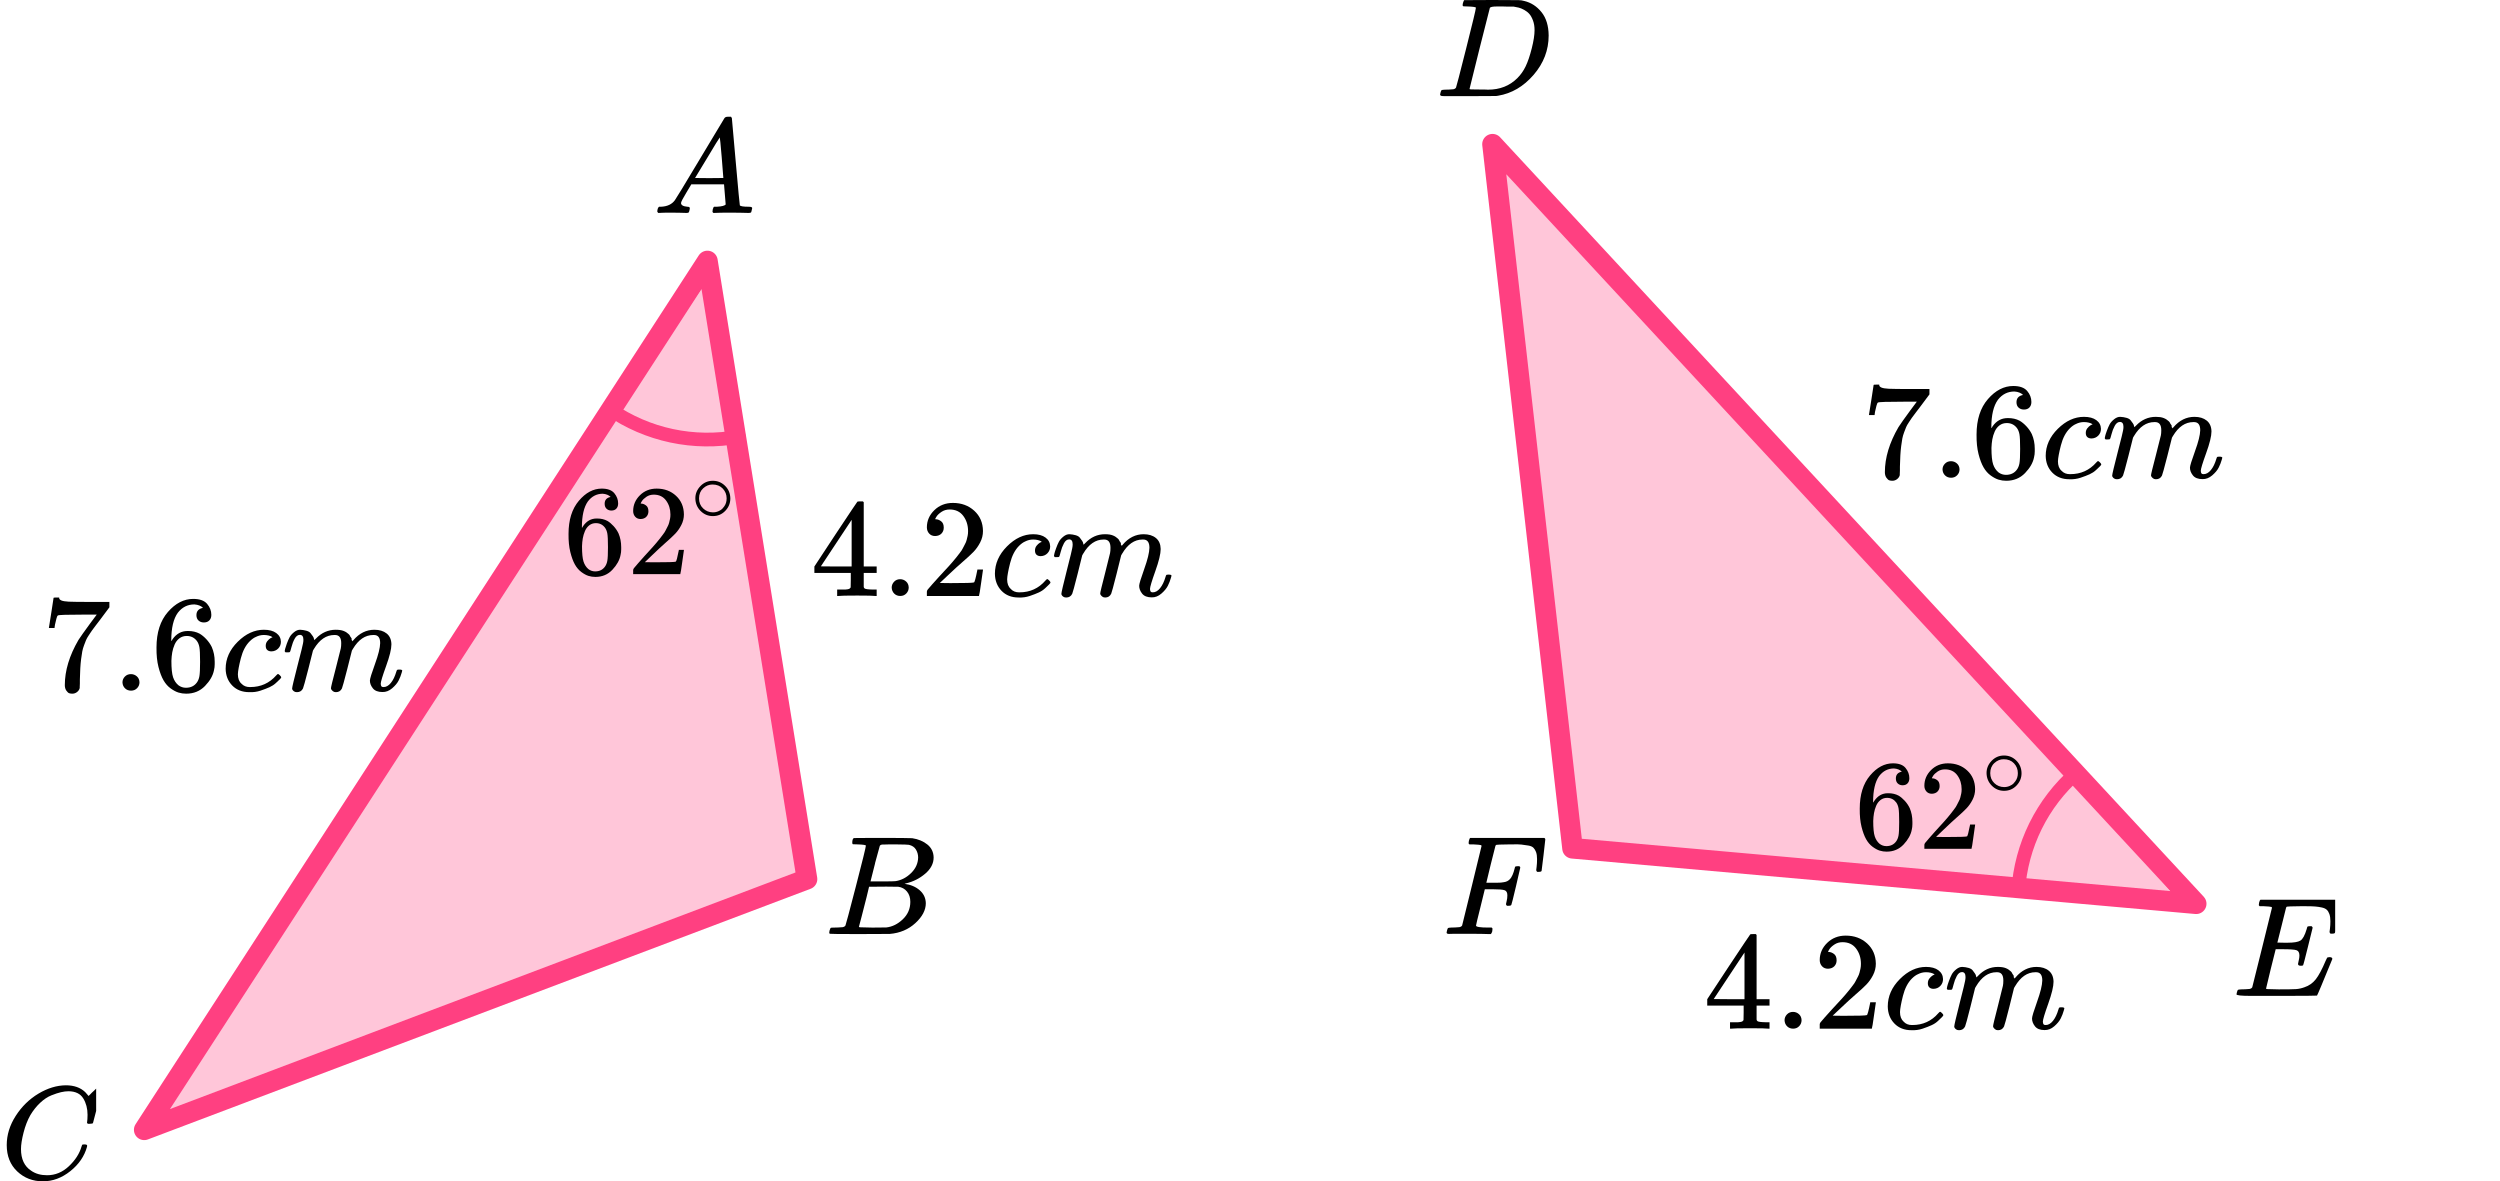
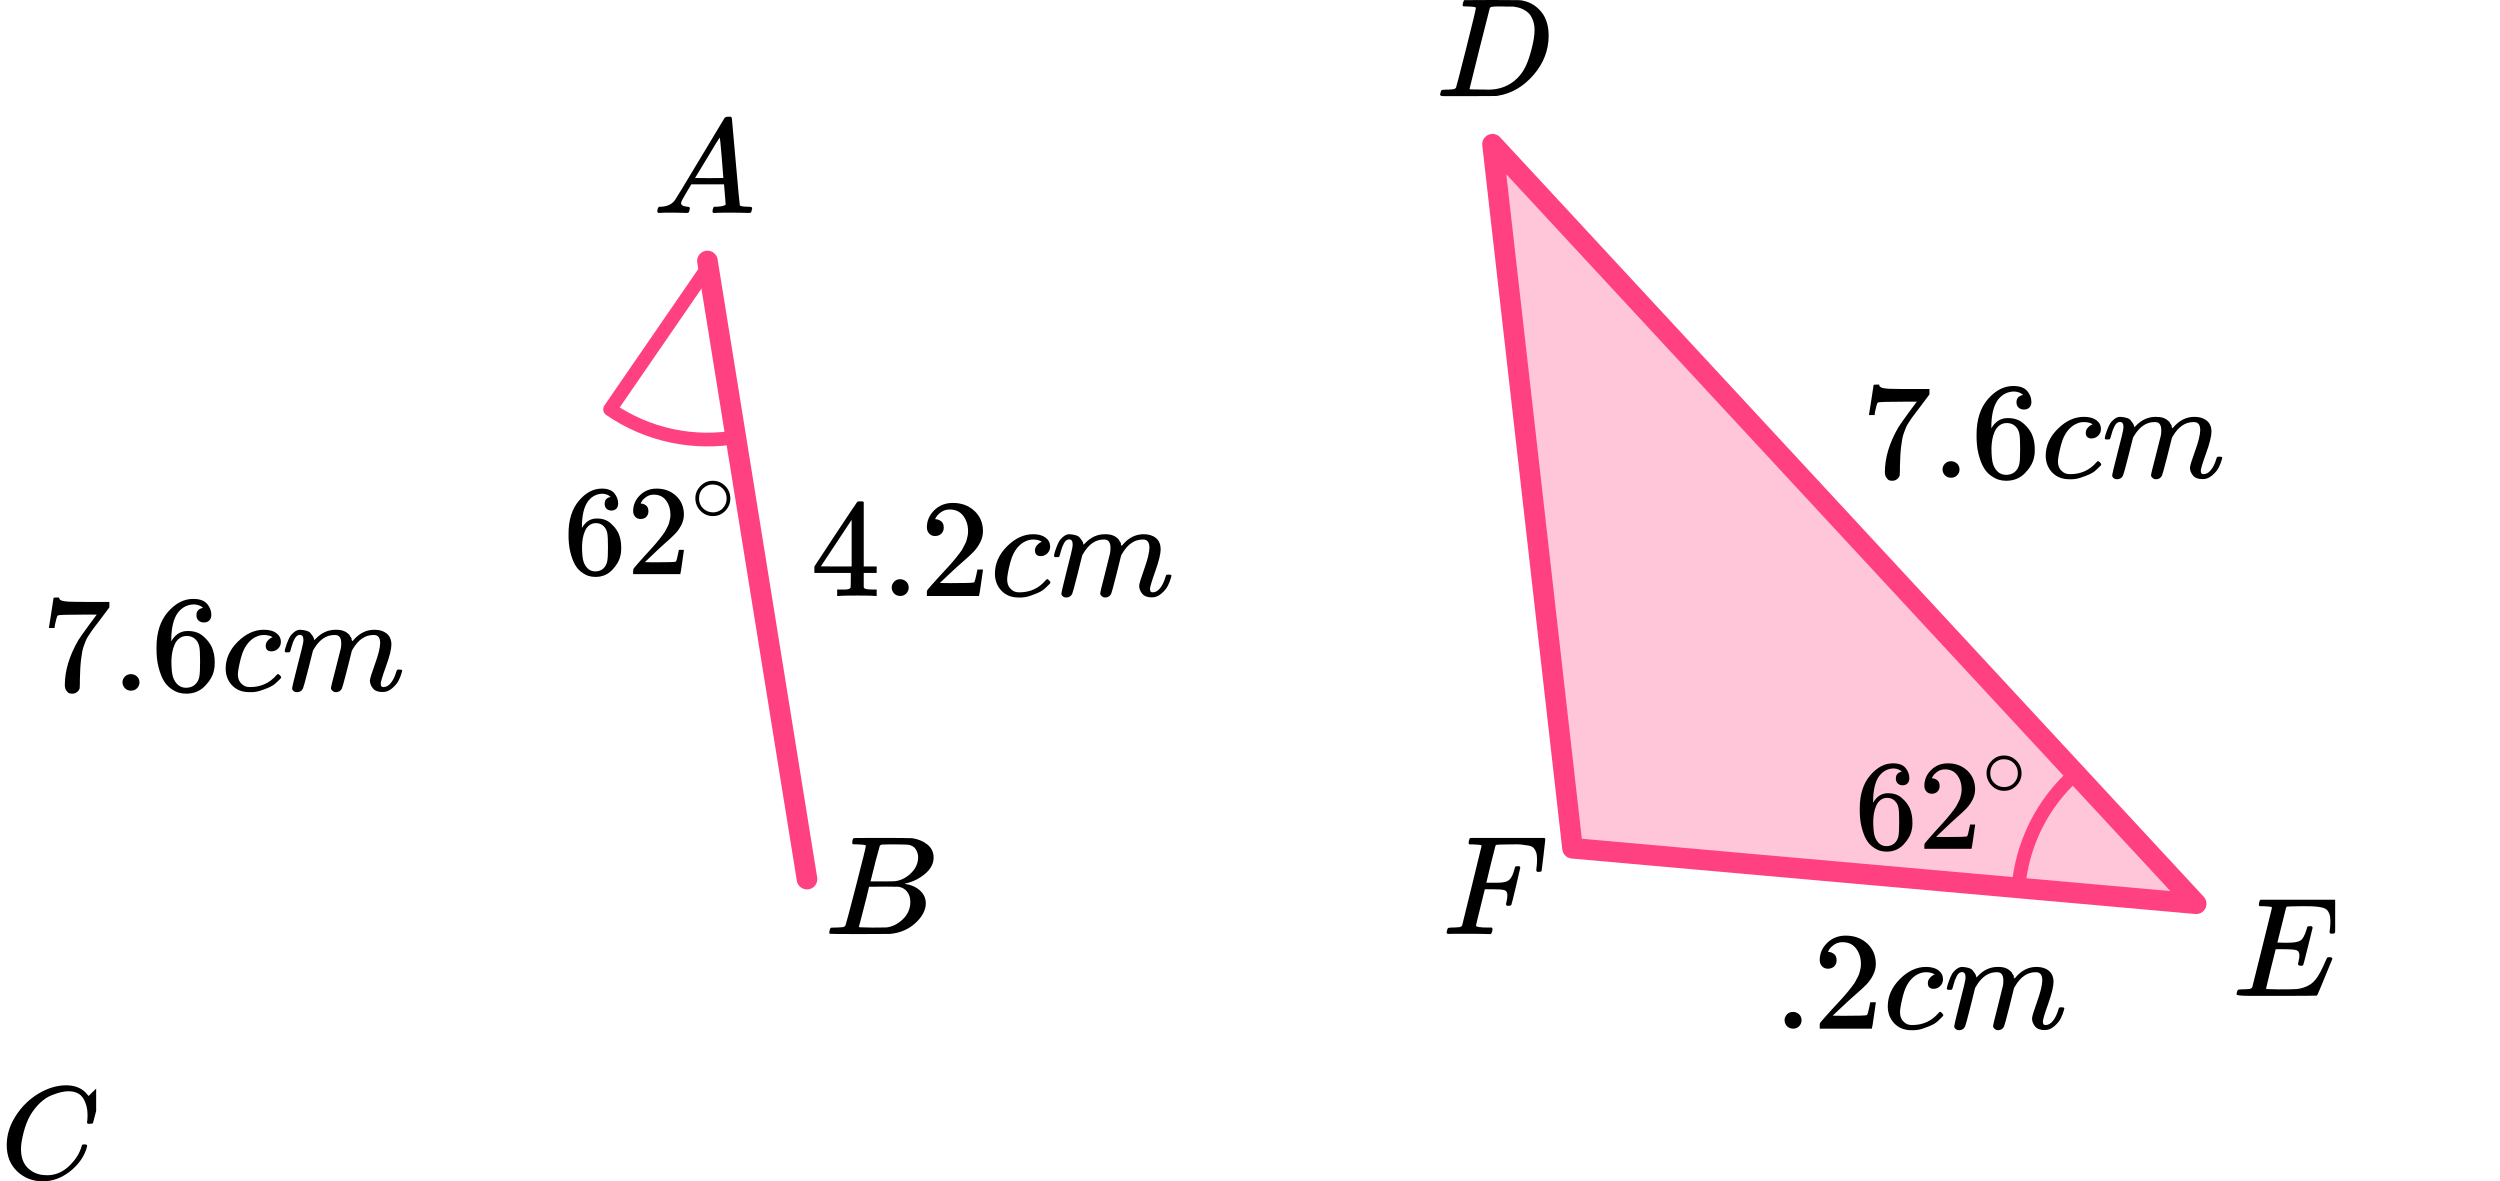
<svg xmlns="http://www.w3.org/2000/svg" width="364" height="172" viewBox="0 0 364 172" fill="none">
-   <path d="M103 38L117.5 128L21 164.5L103 38Z" fill="#FF4081" fill-opacity="0.3" stroke="#FF4081" stroke-width="3" stroke-linejoin="round" />
+   <path d="M103 38L117.5 128L103 38Z" fill="#FF4081" fill-opacity="0.3" stroke="#FF4081" stroke-width="3" stroke-linejoin="round" />
  <path d="M88.829 59.596C91.534 61.457 94.579 62.767 97.79 63.451C101.001 64.135 104.315 64.18 107.544 63.584L103 39L88.829 59.596Z" stroke="#FF4081" stroke-width="2" stroke-linejoin="round" />
  <g clip-path="url(#clip0_2023:39649)">
    <path d="M7.125 91.373C7.139 91.346 7.255 90.617 7.473 89.186L7.801 87.04C7.801 87.013 7.937 87 8.21 87H8.619V87.08C8.619 87.214 8.722 87.328 8.926 87.421C9.131 87.515 9.486 87.575 9.991 87.602C10.496 87.629 11.649 87.642 13.45 87.642H15.927V88.424L14.535 90.289C14.412 90.45 14.208 90.717 13.921 91.092C13.635 91.466 13.45 91.713 13.368 91.834C13.287 91.954 13.143 92.168 12.939 92.476C12.734 92.783 12.597 93.024 12.529 93.198C12.461 93.371 12.365 93.619 12.243 93.94C12.12 94.261 12.031 94.568 11.976 94.862C11.922 95.157 11.867 95.518 11.813 95.946C11.758 96.373 11.717 96.828 11.69 97.309C11.663 97.791 11.642 98.339 11.629 98.954C11.629 99.141 11.629 99.329 11.629 99.516C11.629 99.703 11.622 99.863 11.608 99.997V100.178C11.553 100.405 11.424 100.599 11.219 100.759C11.014 100.92 10.782 101 10.523 101C10.373 101 10.23 100.98 10.093 100.94C9.957 100.9 9.813 100.773 9.663 100.559C9.513 100.345 9.438 100.077 9.438 99.756C9.438 97.644 10.1 95.451 11.424 93.178C11.697 92.75 12.27 91.941 13.143 90.751L14.085 89.487H12.181C9.807 89.487 8.558 89.527 8.435 89.608C8.353 89.648 8.278 89.808 8.21 90.089C8.142 90.37 8.073 90.657 8.005 90.951L7.944 91.373V91.433H7.125V91.373Z" fill="black" />
    <path d="M17.832 99.355C17.832 99.034 17.948 98.753 18.18 98.513C18.412 98.272 18.705 98.152 19.06 98.152C19.388 98.152 19.674 98.259 19.92 98.473C20.166 98.687 20.295 98.974 20.309 99.335C20.309 99.669 20.193 99.957 19.961 100.198C19.729 100.438 19.436 100.559 19.081 100.559C18.726 100.559 18.433 100.445 18.201 100.218C17.968 99.99 17.846 99.703 17.832 99.355Z" fill="black" />
    <path d="M22.786 94.281C22.786 92.101 23.339 90.376 24.445 89.106C25.55 87.836 26.778 87.201 28.129 87.201C29.071 87.201 29.746 87.441 30.156 87.923C30.565 88.404 30.77 88.939 30.77 89.527C30.77 89.862 30.674 90.129 30.483 90.329C30.292 90.53 30.026 90.63 29.685 90.63C29.371 90.63 29.112 90.537 28.907 90.35C28.702 90.162 28.6 89.902 28.6 89.567C28.6 88.979 28.921 88.625 29.562 88.504C29.262 88.21 28.839 88.043 28.293 88.003C27.324 88.003 26.526 88.404 25.898 89.206C25.256 90.089 24.936 91.439 24.936 93.258L24.956 93.338C25.024 93.258 25.079 93.171 25.12 93.077C25.68 92.275 26.41 91.874 27.31 91.874H27.392C28.02 91.874 28.573 92.001 29.05 92.255C29.378 92.442 29.705 92.71 30.033 93.057C30.36 93.405 30.627 93.786 30.831 94.201C31.118 94.856 31.261 95.571 31.261 96.347V96.708C31.261 97.015 31.227 97.303 31.159 97.57C31.009 98.359 30.572 99.128 29.849 99.877C29.125 100.626 28.211 101 27.106 101C26.724 101 26.355 100.947 26 100.84C25.645 100.733 25.263 100.532 24.854 100.238C24.445 99.944 24.096 99.549 23.81 99.054C23.523 98.56 23.278 97.911 23.073 97.109C22.868 96.307 22.773 95.364 22.786 94.281ZM27.188 92.596C26.778 92.596 26.423 92.71 26.123 92.937C25.823 93.164 25.591 93.465 25.427 93.84C25.263 94.214 25.147 94.595 25.079 94.983C25.011 95.371 24.97 95.785 24.956 96.226C24.956 97.336 25.038 98.132 25.202 98.613C25.366 99.095 25.625 99.482 25.98 99.776C26.307 100.017 26.669 100.138 27.065 100.138C27.761 100.138 28.293 99.883 28.662 99.375C28.839 99.135 28.962 98.834 29.03 98.473C29.098 98.112 29.132 97.41 29.132 96.367C29.132 95.297 29.098 94.582 29.03 94.221C28.962 93.86 28.839 93.559 28.662 93.318C28.293 92.837 27.802 92.596 27.188 92.596Z" fill="black" />
    <path d="M32.855 97.368C32.855 95.911 33.442 94.6 34.616 93.437C35.79 92.274 37.059 91.692 38.423 91.692C39.188 91.692 39.788 91.852 40.225 92.173C40.661 92.494 40.887 92.915 40.9 93.437C40.9 93.825 40.771 94.152 40.511 94.42C40.252 94.687 39.925 94.828 39.529 94.841C39.27 94.841 39.065 94.774 38.915 94.64C38.765 94.507 38.69 94.306 38.69 94.039C38.69 93.771 38.765 93.544 38.915 93.357C39.065 93.169 39.215 93.029 39.365 92.935C39.515 92.842 39.611 92.802 39.652 92.815H39.672C39.672 92.788 39.631 92.748 39.549 92.695C39.467 92.641 39.324 92.588 39.119 92.534C38.915 92.481 38.683 92.454 38.423 92.454C38.014 92.454 37.625 92.548 37.257 92.735C36.97 92.855 36.677 93.062 36.376 93.357C35.776 93.945 35.339 94.774 35.066 95.844C34.793 96.913 34.65 97.689 34.636 98.17C34.636 98.785 34.814 99.247 35.169 99.554C35.469 99.875 35.865 100.036 36.356 100.036H36.438C37.966 100.036 39.229 99.467 40.225 98.331C40.348 98.197 40.429 98.13 40.471 98.13C40.525 98.13 40.614 98.191 40.737 98.311C40.859 98.431 40.928 98.525 40.941 98.592C40.955 98.659 40.894 98.759 40.757 98.892C40.621 99.026 40.423 99.213 40.163 99.454C39.904 99.695 39.597 99.895 39.242 100.056C38.887 100.216 38.451 100.383 37.932 100.557C37.414 100.731 36.868 100.805 36.294 100.778C35.271 100.778 34.445 100.457 33.818 99.815C33.19 99.173 32.869 98.358 32.855 97.368Z" fill="black" />
    <path d="M41.453 94.802C41.467 94.722 41.487 94.615 41.514 94.481C41.542 94.348 41.624 94.094 41.76 93.719C41.897 93.345 42.033 93.031 42.17 92.776C42.306 92.522 42.524 92.275 42.825 92.034C43.125 91.794 43.425 91.68 43.725 91.693C44.026 91.707 44.319 91.754 44.606 91.834C44.892 91.914 45.097 92.034 45.22 92.195C45.343 92.355 45.452 92.502 45.547 92.636C45.643 92.77 45.697 92.897 45.711 93.017L45.752 93.157C45.752 93.184 45.759 93.198 45.772 93.198L45.998 92.977C46.816 92.121 47.779 91.693 48.884 91.693C49.116 91.693 49.327 91.707 49.519 91.734C49.709 91.76 49.887 91.807 50.051 91.874C50.215 91.941 50.344 92.008 50.44 92.074C50.535 92.141 50.638 92.222 50.747 92.315C50.856 92.409 50.924 92.496 50.951 92.576C50.979 92.656 51.033 92.743 51.115 92.837C51.197 92.93 51.224 93.01 51.197 93.077C51.17 93.144 51.19 93.204 51.258 93.258C51.327 93.311 51.34 93.358 51.299 93.398L51.463 93.198C52.323 92.195 53.34 91.693 54.513 91.693C55.25 91.693 55.844 91.874 56.294 92.235C56.745 92.596 56.977 93.124 56.99 93.819C56.99 94.501 56.731 95.558 56.212 96.989C55.694 98.419 55.434 99.275 55.434 99.556C55.448 99.743 55.482 99.87 55.537 99.937C55.591 100.004 55.694 100.037 55.844 100.037C56.226 100.037 56.581 99.837 56.908 99.436C57.236 99.034 57.502 98.486 57.707 97.791C57.748 97.644 57.788 97.557 57.83 97.53C57.87 97.503 57.98 97.49 58.157 97.49C58.43 97.49 58.566 97.543 58.566 97.65C58.566 97.664 58.539 97.764 58.484 97.951C58.375 98.339 58.225 98.72 58.034 99.094C57.843 99.469 57.529 99.843 57.093 100.218C56.656 100.592 56.185 100.773 55.68 100.759C55.039 100.759 54.575 100.579 54.288 100.218C54.002 99.857 53.858 99.482 53.858 99.094C53.858 98.84 54.104 98.038 54.595 96.688C55.086 95.337 55.339 94.321 55.353 93.639C55.353 92.85 55.052 92.456 54.452 92.456H54.349C53.176 92.456 52.187 93.131 51.381 94.481L51.238 94.722L50.562 97.41C50.112 99.161 49.853 100.104 49.785 100.238C49.607 100.599 49.314 100.779 48.904 100.779C48.727 100.779 48.584 100.732 48.474 100.639C48.365 100.545 48.29 100.465 48.249 100.398C48.208 100.331 48.188 100.264 48.188 100.198C48.188 100.051 48.42 99.094 48.884 97.329L49.621 94.401C49.662 94.201 49.682 93.946 49.682 93.639C49.682 92.85 49.382 92.456 48.782 92.456H48.679C47.506 92.456 46.516 93.131 45.711 94.481L45.568 94.722L44.892 97.41C44.442 99.161 44.182 100.104 44.114 100.238C43.937 100.599 43.644 100.779 43.234 100.779C43.057 100.779 42.913 100.739 42.804 100.659C42.695 100.579 42.62 100.498 42.579 100.418C42.538 100.338 42.524 100.271 42.538 100.218C42.538 100.044 42.797 98.947 43.316 96.928C43.848 94.869 44.114 93.793 44.114 93.699C44.155 93.499 44.176 93.318 44.176 93.157C44.176 92.676 44.005 92.436 43.664 92.436C43.364 92.436 43.111 92.623 42.907 92.997C42.702 93.371 42.545 93.779 42.436 94.221C42.327 94.662 42.245 94.903 42.19 94.943C42.163 94.969 42.054 94.983 41.862 94.983H41.576C41.494 94.903 41.453 94.842 41.453 94.802Z" fill="black" />
  </g>
  <g clip-path="url(#clip1_2023:39649)">
    <path d="M127.459 86.773C127.213 86.733 126.333 86.712 124.818 86.712C123.235 86.712 122.32 86.733 122.075 86.773H121.891V85.838H122.525C122.798 85.838 122.982 85.838 123.078 85.838C123.173 85.838 123.289 85.824 123.426 85.797C123.562 85.77 123.658 85.736 123.712 85.695C123.767 85.655 123.815 85.6 123.856 85.533C123.869 85.505 123.876 85.139 123.876 84.434V83.417H118.574V82.481L121.665 77.782C123.753 74.636 124.811 73.056 124.838 73.043C124.866 73.016 125.009 73.002 125.268 73.002H125.637L125.76 73.124V82.481H127.643V83.417H125.76V84.454C125.76 85.01 125.76 85.336 125.76 85.431C125.76 85.526 125.801 85.607 125.882 85.675C125.992 85.77 126.381 85.824 127.049 85.838H127.643V86.773H127.459ZM123.999 82.481V75.687L119.516 82.461L121.747 82.481H123.999Z" fill="black" />
    <path d="M129.832 85.553C129.832 85.228 129.948 84.943 130.18 84.699C130.412 84.454 130.705 84.332 131.06 84.332C131.388 84.332 131.674 84.441 131.92 84.658C132.166 84.875 132.295 85.166 132.309 85.533C132.309 85.872 132.193 86.163 131.961 86.407C131.729 86.651 131.436 86.773 131.081 86.773C130.726 86.773 130.433 86.658 130.201 86.428C129.969 86.197 129.846 85.906 129.832 85.553Z" fill="black" />
    <path d="M136.161 78.047C135.792 78.047 135.499 77.925 135.281 77.681C135.062 77.437 134.953 77.138 134.953 76.786C134.953 75.823 135.315 74.989 136.038 74.284C136.761 73.579 137.662 73.226 138.74 73.226C139.982 73.226 141.019 73.606 141.852 74.365C142.684 75.124 143.107 76.108 143.121 77.315C143.121 77.898 142.985 78.454 142.712 78.983C142.439 79.511 142.111 79.973 141.729 80.366C141.347 80.759 140.801 81.261 140.091 81.871C139.6 82.291 138.918 82.915 138.044 83.743L136.836 84.882L138.392 84.902C140.535 84.902 141.675 84.868 141.811 84.8C141.907 84.773 142.07 84.17 142.302 82.99V82.929H143.121V82.99C143.107 83.031 143.019 83.648 142.855 84.841C142.691 86.034 142.589 86.658 142.548 86.712V86.773H134.953V86.387V86.143C134.953 86.048 134.994 85.946 135.076 85.838C135.158 85.729 135.363 85.492 135.69 85.126C136.086 84.692 136.427 84.312 136.714 83.987C136.836 83.851 137.068 83.6 137.41 83.234C137.751 82.868 137.983 82.617 138.106 82.481C138.229 82.346 138.426 82.122 138.699 81.81C138.972 81.498 139.163 81.268 139.273 81.118C139.382 80.969 139.539 80.766 139.743 80.508C139.948 80.251 140.091 80.034 140.173 79.857C140.255 79.681 140.358 79.484 140.48 79.267C140.603 79.05 140.692 78.834 140.746 78.617C140.801 78.4 140.849 78.196 140.89 78.006C140.931 77.816 140.951 77.593 140.951 77.335C140.951 76.481 140.719 75.742 140.255 75.118C139.791 74.494 139.129 74.182 138.269 74.182C137.819 74.182 137.423 74.297 137.082 74.528C136.741 74.758 136.502 74.982 136.366 75.199C136.229 75.416 136.161 75.545 136.161 75.586C136.161 75.599 136.195 75.606 136.263 75.606C136.509 75.606 136.761 75.701 137.021 75.891C137.28 76.081 137.41 76.392 137.41 76.826C137.41 77.165 137.3 77.45 137.082 77.681C136.864 77.911 136.557 78.033 136.161 78.047Z" fill="black" />
    <path d="M144.859 83.538C144.859 82.06 145.446 80.731 146.62 79.552C147.794 78.372 149.063 77.782 150.428 77.782C151.192 77.782 151.792 77.945 152.229 78.27C152.666 78.596 152.891 79.023 152.905 79.552C152.905 79.945 152.775 80.277 152.516 80.548C152.256 80.82 151.929 80.962 151.533 80.975C151.274 80.975 151.069 80.908 150.919 80.772C150.769 80.636 150.694 80.433 150.694 80.162C150.694 79.891 150.769 79.66 150.919 79.47C151.069 79.28 151.219 79.138 151.369 79.043C151.519 78.948 151.615 78.907 151.656 78.921H151.676C151.676 78.894 151.635 78.853 151.553 78.799C151.472 78.745 151.328 78.69 151.124 78.636C150.919 78.582 150.687 78.555 150.428 78.555C150.018 78.555 149.629 78.65 149.261 78.84C148.974 78.962 148.681 79.172 148.38 79.47C147.78 80.067 147.343 80.908 147.07 81.993C146.797 83.077 146.654 83.864 146.64 84.352C146.64 84.976 146.818 85.444 147.173 85.756C147.473 86.081 147.869 86.244 148.36 86.244H148.442C149.97 86.244 151.233 85.668 152.229 84.515C152.352 84.379 152.434 84.311 152.475 84.311C152.529 84.311 152.618 84.373 152.741 84.495C152.864 84.617 152.932 84.712 152.946 84.779C152.959 84.847 152.898 84.949 152.761 85.084C152.625 85.22 152.427 85.41 152.168 85.654C151.908 85.898 151.601 86.102 151.246 86.264C150.892 86.427 150.455 86.597 149.936 86.773C149.418 86.949 148.872 87.024 148.299 86.996C147.275 86.996 146.449 86.671 145.822 86.02C145.194 85.369 144.873 84.542 144.859 83.538Z" fill="black" />
    <path d="M153.457 80.936C153.471 80.855 153.491 80.746 153.518 80.611C153.546 80.475 153.628 80.218 153.764 79.838C153.901 79.458 154.037 79.139 154.174 78.882C154.31 78.624 154.528 78.373 154.829 78.129C155.129 77.885 155.429 77.77 155.729 77.783C156.03 77.797 156.323 77.844 156.61 77.926C156.896 78.007 157.101 78.129 157.224 78.292C157.347 78.455 157.456 78.604 157.551 78.739C157.647 78.875 157.701 79.004 157.715 79.126L157.756 79.268C157.756 79.295 157.763 79.309 157.776 79.309L158.002 79.085C158.82 78.217 159.783 77.783 160.888 77.783C161.12 77.783 161.332 77.797 161.523 77.824C161.714 77.851 161.891 77.899 162.055 77.966C162.219 78.034 162.348 78.102 162.444 78.17C162.539 78.238 162.642 78.319 162.751 78.414C162.86 78.509 162.928 78.597 162.956 78.678C162.983 78.76 163.038 78.848 163.119 78.943C163.201 79.038 163.229 79.119 163.201 79.187C163.174 79.255 163.195 79.316 163.263 79.37C163.331 79.424 163.345 79.472 163.304 79.512L163.467 79.309C164.327 78.292 165.344 77.783 166.518 77.783C167.255 77.783 167.848 77.966 168.299 78.333C168.749 78.699 168.981 79.234 168.995 79.94C168.995 80.631 168.735 81.703 168.217 83.153C167.698 84.605 167.439 85.472 167.439 85.757C167.453 85.947 167.487 86.076 167.541 86.144C167.596 86.212 167.698 86.245 167.848 86.245C168.23 86.245 168.585 86.042 168.913 85.635C169.24 85.228 169.506 84.672 169.711 83.967C169.752 83.818 169.793 83.73 169.834 83.703C169.875 83.676 169.984 83.662 170.162 83.662C170.434 83.662 170.571 83.716 170.571 83.825C170.571 83.838 170.544 83.94 170.489 84.13C170.38 84.523 170.23 84.91 170.039 85.289C169.848 85.669 169.534 86.049 169.097 86.428C168.66 86.808 168.189 86.991 167.685 86.978C167.043 86.978 166.579 86.795 166.292 86.428C166.006 86.062 165.863 85.683 165.863 85.289C165.863 85.032 166.108 84.218 166.6 82.848C167.091 81.479 167.343 80.448 167.357 79.757C167.357 78.956 167.057 78.556 166.456 78.556H166.354C165.18 78.556 164.191 79.241 163.386 80.611L163.242 80.855L162.567 83.581C162.116 85.357 161.857 86.313 161.789 86.449C161.611 86.815 161.318 86.998 160.909 86.998C160.731 86.998 160.588 86.951 160.479 86.856C160.369 86.761 160.294 86.679 160.253 86.612C160.213 86.544 160.192 86.476 160.192 86.408C160.192 86.259 160.424 85.289 160.888 83.499L161.625 80.529C161.666 80.326 161.686 80.068 161.686 79.757C161.686 78.956 161.386 78.556 160.786 78.556H160.683C159.51 78.556 158.52 79.241 157.715 80.611L157.572 80.855L156.896 83.581C156.446 85.357 156.187 86.313 156.118 86.449C155.941 86.815 155.647 86.998 155.238 86.998C155.061 86.998 154.917 86.957 154.808 86.876C154.699 86.795 154.624 86.713 154.583 86.632C154.542 86.55 154.528 86.483 154.542 86.428C154.542 86.252 154.801 85.14 155.32 83.093C155.852 81.004 156.118 79.912 156.118 79.817C156.159 79.614 156.18 79.431 156.18 79.268C156.18 78.78 156.009 78.536 155.668 78.536C155.368 78.536 155.115 78.726 154.91 79.106C154.706 79.485 154.549 79.899 154.44 80.346C154.33 80.794 154.249 81.038 154.194 81.079C154.167 81.106 154.058 81.119 153.866 81.119H153.58C153.498 81.038 153.457 80.977 153.457 80.936Z" fill="black" />
  </g>
  <path d="M82.778 77.738C82.778 75.707 83.279 74.1 84.279 72.916C85.279 71.732 86.39 71.14 87.612 71.14C88.464 71.14 89.076 71.365 89.446 71.813C89.816 72.262 90.002 72.76 90.002 73.308C90.002 73.62 89.915 73.869 89.742 74.056C89.57 74.243 89.329 74.336 89.02 74.336C88.736 74.336 88.501 74.249 88.316 74.075C88.131 73.9 88.038 73.657 88.038 73.346C88.038 72.797 88.329 72.467 88.909 72.355C88.637 72.081 88.254 71.925 87.761 71.888C86.884 71.888 86.162 72.262 85.594 73.009C85.013 73.832 84.723 75.09 84.723 76.785L84.742 76.86C84.803 76.785 84.853 76.704 84.89 76.617C85.396 75.869 86.057 75.495 86.872 75.495H86.946C87.514 75.495 88.014 75.614 88.446 75.85C88.742 76.025 89.039 76.274 89.335 76.598C89.631 76.922 89.872 77.277 90.057 77.664C90.317 78.274 90.446 78.941 90.446 79.664V80C90.446 80.287 90.415 80.555 90.353 80.804C90.218 81.539 89.823 82.255 89.168 82.953C88.514 83.651 87.686 84 86.686 84C86.341 84 86.007 83.95 85.686 83.85C85.365 83.751 85.019 83.564 84.649 83.29C84.279 83.016 83.964 82.648 83.704 82.187C83.445 81.726 83.223 81.121 83.038 80.374C82.853 79.626 82.766 78.748 82.778 77.738ZM86.76 76.168C86.39 76.168 86.069 76.274 85.797 76.486C85.526 76.698 85.316 76.978 85.168 77.327C85.019 77.676 84.915 78.031 84.853 78.392C84.791 78.754 84.754 79.14 84.742 79.551C84.742 80.586 84.816 81.327 84.964 81.776C85.112 82.224 85.347 82.586 85.668 82.86C85.964 83.084 86.291 83.196 86.649 83.196C87.279 83.196 87.761 82.96 88.094 82.486C88.254 82.262 88.366 81.981 88.427 81.645C88.489 81.308 88.52 80.654 88.52 79.682C88.52 78.685 88.489 78.019 88.427 77.682C88.366 77.346 88.254 77.065 88.094 76.841C87.761 76.392 87.316 76.168 86.76 76.168Z" fill="black" />
  <path d="M93.28 75.571C92.947 75.571 92.681 75.459 92.484 75.235C92.286 75.01 92.188 74.736 92.188 74.412C92.188 73.528 92.515 72.761 93.169 72.113C93.823 71.465 94.638 71.141 95.614 71.141C96.737 71.141 97.676 71.49 98.429 72.188C99.182 72.886 99.565 73.789 99.577 74.898C99.577 75.434 99.454 75.945 99.207 76.431C98.96 76.917 98.664 77.341 98.318 77.702C97.972 78.063 97.478 78.524 96.836 79.085C96.392 79.472 95.774 80.045 94.984 80.805L93.891 81.852L95.299 81.87C97.237 81.87 98.269 81.839 98.392 81.777C98.478 81.752 98.627 81.197 98.837 80.113V80.057H99.577V80.113C99.565 80.151 99.485 80.718 99.337 81.814C99.188 82.911 99.096 83.484 99.059 83.534V83.59H92.188V83.235V83.01C92.188 82.923 92.225 82.83 92.299 82.73C92.373 82.63 92.558 82.412 92.854 82.076C93.212 81.677 93.521 81.328 93.78 81.029C93.891 80.904 94.101 80.674 94.41 80.338C94.719 80.001 94.929 79.77 95.04 79.646C95.151 79.521 95.33 79.316 95.577 79.029C95.824 78.743 95.997 78.531 96.095 78.394C96.194 78.257 96.336 78.07 96.521 77.833C96.707 77.596 96.836 77.397 96.91 77.235C96.984 77.073 97.077 76.892 97.188 76.693C97.299 76.493 97.379 76.294 97.429 76.094C97.478 75.895 97.522 75.708 97.559 75.534C97.596 75.359 97.614 75.154 97.614 74.917C97.614 74.132 97.404 73.453 96.984 72.88C96.565 72.306 95.966 72.02 95.188 72.02C94.78 72.02 94.422 72.126 94.114 72.338C93.805 72.549 93.589 72.755 93.465 72.954C93.342 73.154 93.28 73.272 93.28 73.309C93.28 73.322 93.311 73.328 93.373 73.328C93.595 73.328 93.823 73.415 94.058 73.59C94.293 73.764 94.41 74.051 94.41 74.45C94.41 74.761 94.311 75.023 94.114 75.235C93.916 75.447 93.638 75.559 93.28 75.571Z" fill="black" />
  <path d="M101.242 72.552C101.242 71.874 101.491 71.279 101.989 70.768C102.486 70.257 103.084 70.002 103.782 70.002C104.481 70.002 105.079 70.249 105.576 70.742C106.074 71.235 106.327 71.848 106.336 72.579C106.336 73.266 106.091 73.865 105.603 74.376C105.114 74.887 104.511 75.143 103.796 75.143C103.097 75.143 102.499 74.891 102.002 74.389C101.504 73.887 101.251 73.275 101.242 72.552ZM103.73 70.544C103.233 70.544 102.783 70.729 102.381 71.099C101.98 71.469 101.779 71.958 101.779 72.566C101.779 73.156 101.975 73.641 102.368 74.019C102.761 74.398 103.237 74.592 103.796 74.601C104.092 74.601 104.367 74.543 104.621 74.429C104.874 74.314 105.053 74.2 105.157 74.085C105.262 73.971 105.354 73.861 105.432 73.755C105.677 73.429 105.799 73.033 105.799 72.566C105.799 72.011 105.611 71.535 105.236 71.138C104.861 70.742 104.359 70.544 103.73 70.544Z" fill="black" />
  <g clip-path="url(#clip2_2023:39649)">
    <path d="M99.159 29.553C99.159 29.866 99.466 30.048 100.079 30.101C100.319 30.101 100.439 30.172 100.439 30.316C100.439 30.329 100.426 30.413 100.399 30.57C100.359 30.752 100.319 30.87 100.279 30.922C100.239 30.974 100.152 31 100.019 31C99.992 31 99.912 31 99.779 31C99.646 31 99.419 30.994 99.099 30.98C98.779 30.967 98.352 30.961 97.819 30.961C96.873 30.961 96.266 30.974 95.999 31H95.839C95.746 30.909 95.699 30.837 95.699 30.785C95.726 30.433 95.812 30.205 95.959 30.101H96.239C97.172 30.061 97.853 29.736 98.279 29.123C98.359 29.045 99.566 27.057 101.899 23.159C104.232 19.262 105.419 17.287 105.459 17.235C105.552 17.078 105.712 17 105.939 17H106.099H106.439C106.519 17.117 106.559 17.183 106.559 17.195L107.119 23.511C107.492 27.722 107.692 29.846 107.719 29.886C107.785 30.029 108.219 30.101 109.019 30.101C109.352 30.101 109.519 30.166 109.519 30.296C109.519 30.322 109.499 30.413 109.459 30.57C109.419 30.765 109.385 30.883 109.359 30.922C109.332 30.961 109.239 30.987 109.079 31C109.039 31 108.945 31 108.799 31C108.652 31 108.392 30.994 108.019 30.98C107.645 30.967 107.159 30.961 106.559 30.961C105.305 30.961 104.486 30.974 104.099 31H103.859C103.779 30.922 103.739 30.863 103.739 30.824C103.739 30.785 103.752 30.668 103.779 30.472C103.832 30.303 103.872 30.198 103.899 30.159L103.979 30.101H104.379C105.099 30.061 105.525 29.951 105.659 29.768L105.419 26.835H100.659L99.979 27.969C99.432 28.869 99.159 29.397 99.159 29.553ZM105.319 25.916C105.319 25.773 105.239 24.756 105.079 22.866C104.919 20.976 104.825 20.024 104.799 20.011L104.259 20.852C104.046 21.204 103.626 21.901 102.999 22.944L101.199 25.916L103.259 25.936C104.632 25.936 105.319 25.929 105.319 25.916Z" fill="black" />
  </g>
  <g clip-path="url(#clip3_2023:39649)">
    <path d="M124.87 122.943C124.49 122.943 124.266 122.936 124.195 122.922C124.125 122.909 124.09 122.834 124.09 122.697C124.09 122.328 124.167 122.102 124.322 122.02C124.336 122.007 125.249 122 127.062 122C130.702 122 132.62 122.014 132.817 122.041C133.702 122.178 134.44 122.485 135.03 122.963C135.62 123.442 135.922 124.07 135.937 124.849C135.937 125.724 135.529 126.51 134.714 127.206C133.899 127.903 132.964 128.375 131.91 128.621L131.7 128.682C132.599 128.805 133.337 129.12 133.913 129.625C134.489 130.131 134.784 130.759 134.798 131.511C134.798 132.509 134.292 133.472 133.281 134.401C132.269 135.33 131.025 135.857 129.549 135.98C129.451 135.993 127.969 136 125.102 136C122.291 136 120.865 135.986 120.823 135.959C120.766 135.918 120.738 135.863 120.738 135.795C120.738 135.699 120.752 135.604 120.78 135.508C120.851 135.248 120.921 135.105 120.991 135.078C121.047 135.064 121.153 135.057 121.307 135.057H121.434C121.813 135.057 122.235 135.037 122.699 134.996C122.895 134.955 123.029 134.873 123.099 134.75C123.141 134.695 123.647 132.796 124.617 129.051C125.587 125.307 126.071 123.332 126.071 123.127C126.071 123.032 125.671 122.97 124.87 122.943ZM133.681 124.849C133.681 124.439 133.576 124.057 133.365 123.701C133.154 123.346 132.81 123.114 132.332 123.004C132.234 122.977 131.587 122.957 130.393 122.943C130.112 122.943 129.816 122.943 129.507 122.943C129.198 122.943 128.952 122.95 128.77 122.963H128.495C128.285 122.977 128.151 123.045 128.095 123.168C128.067 123.223 127.842 124.043 127.42 125.628C127.42 125.669 127.413 125.71 127.399 125.751L126.746 128.334H128.453C129.592 128.334 130.245 128.32 130.414 128.293C131.257 128.156 132.009 127.76 132.669 127.104C133.33 126.448 133.667 125.696 133.681 124.849ZM132.543 131.306C132.543 130.705 132.381 130.206 132.058 129.81C131.735 129.413 131.313 129.181 130.793 129.113C130.709 129.099 130.126 129.092 129.044 129.092C127.385 129.092 126.549 129.099 126.535 129.113C126.535 129.14 126.416 129.639 126.177 130.609C125.938 131.579 125.692 132.543 125.439 133.499L125.06 134.934C125.06 134.989 125.144 135.016 125.313 135.016C125.481 135.016 126.05 135.03 127.02 135.057C128.271 135.057 128.945 135.05 129.044 135.037C129.915 134.941 130.716 134.545 131.447 133.848C132.177 133.151 132.543 132.304 132.543 131.306Z" fill="black" />
  </g>
  <g clip-path="url(#clip4_2023:39649)">
    <path d="M0.98 166.724C0.98 165.247 1.418 163.829 2.292 162.468C3.167 161.107 4.27 160.028 5.601 159.232C6.932 158.436 8.264 158.032 9.595 158.019C10.77 158.019 11.703 158.347 12.395 159.001C12.512 159.13 12.61 159.239 12.688 159.329C12.767 159.419 12.819 159.483 12.845 159.521L12.865 159.579C12.904 159.579 13.08 159.412 13.393 159.078C13.485 159.001 13.582 158.912 13.687 158.809C13.791 158.706 13.896 158.603 14 158.501C14.105 158.398 14.17 158.327 14.196 158.289L14.49 158H14.607C14.79 158 14.881 158.045 14.881 158.135C14.881 158.186 14.672 159.066 14.255 160.773C13.785 162.558 13.55 163.456 13.55 163.469C13.524 163.533 13.491 163.572 13.452 163.585C13.413 163.597 13.295 163.61 13.1 163.623H12.786C12.708 163.546 12.669 163.488 12.669 163.45C12.669 163.437 12.675 163.392 12.688 163.315C12.701 163.238 12.715 163.11 12.728 162.93C12.741 162.75 12.747 162.545 12.747 162.314C12.747 161.402 12.538 160.606 12.121 159.926C11.703 159.245 10.992 158.899 9.987 158.886C9.647 158.886 9.282 158.931 8.89 159.021C8.499 159.11 8.029 159.265 7.481 159.483C6.932 159.701 6.391 160.061 5.856 160.561C5.32 161.062 4.844 161.659 4.426 162.352C4.009 163.084 3.676 163.938 3.428 164.913C3.18 165.889 3.056 166.685 3.056 167.301C3.056 168.765 3.552 169.818 4.544 170.459C5.17 170.896 5.94 171.114 6.854 171.114C8.042 171.114 9.099 170.678 10.026 169.805C10.953 168.932 11.566 167.982 11.866 166.955C11.918 166.788 11.957 166.691 11.984 166.666C12.01 166.64 12.114 166.627 12.297 166.627C12.558 166.627 12.688 166.685 12.688 166.801C12.688 166.865 12.682 166.923 12.669 166.974C12.29 168.348 11.481 169.529 10.241 170.517C9.001 171.506 7.67 172 6.247 172C4.772 172 3.526 171.519 2.508 170.556C1.49 169.593 0.98 168.315 0.98 166.724Z" fill="black" />
  </g>
  <path d="M319.764 131.584L228.961 123.51L217.309 20.998L319.764 131.584Z" fill="#FF4081" fill-opacity="0.3" stroke="#FF4081" stroke-width="3" stroke-linejoin="round" />
  <path d="M302.313 112.54C299.844 114.704 297.826 117.333 296.373 120.277C294.92 123.221 294.062 126.423 293.846 129.699L318.792 131.339L302.313 112.54Z" stroke="#FF4081" stroke-width="2" stroke-linejoin="round" />
  <g clip-path="url(#clip5_2023:39649)">
    <path d="M272.125 60.373C272.139 60.346 272.255 59.617 272.473 58.186L272.801 56.04C272.801 56.013 272.937 56 273.21 56H273.619V56.08C273.619 56.214 273.722 56.328 273.926 56.421C274.131 56.515 274.486 56.575 274.991 56.602C275.496 56.629 276.649 56.642 278.45 56.642H280.927V57.424L279.535 59.289C279.412 59.45 279.208 59.717 278.921 60.092C278.635 60.466 278.45 60.714 278.368 60.834C278.287 60.954 278.143 61.168 277.939 61.476C277.734 61.783 277.597 62.024 277.529 62.198C277.461 62.371 277.365 62.619 277.243 62.94C277.12 63.261 277.031 63.568 276.976 63.862C276.922 64.157 276.867 64.518 276.813 64.946C276.758 65.373 276.717 65.828 276.69 66.309C276.663 66.791 276.642 67.339 276.628 67.954C276.628 68.141 276.628 68.329 276.628 68.516C276.628 68.703 276.622 68.863 276.608 68.997V69.178C276.553 69.405 276.424 69.599 276.219 69.759C276.014 69.92 275.782 70 275.523 70C275.373 70 275.23 69.98 275.093 69.94C274.957 69.9 274.813 69.773 274.663 69.559C274.513 69.345 274.438 69.077 274.438 68.756C274.438 66.644 275.1 64.451 276.424 62.178C276.697 61.75 277.27 60.941 278.143 59.751L279.085 58.487H277.181C274.807 58.487 273.558 58.527 273.435 58.608C273.353 58.648 273.278 58.808 273.21 59.089C273.142 59.37 273.073 59.657 273.005 59.951L272.944 60.373V60.433H272.125V60.373Z" fill="black" />
    <path d="M282.832 68.355C282.832 68.034 282.948 67.753 283.18 67.513C283.412 67.272 283.705 67.152 284.06 67.152C284.388 67.152 284.674 67.259 284.92 67.473C285.166 67.687 285.295 67.974 285.309 68.335C285.309 68.669 285.193 68.957 284.961 69.198C284.729 69.438 284.436 69.559 284.081 69.559C283.726 69.559 283.432 69.445 283.2 69.218C282.969 68.99 282.846 68.703 282.832 68.355Z" fill="black" />
    <path d="M287.786 63.281C287.786 61.101 288.339 59.376 289.445 58.106C290.55 56.836 291.778 56.201 293.129 56.201C294.071 56.201 294.746 56.441 295.156 56.923C295.565 57.404 295.77 57.939 295.77 58.527C295.77 58.861 295.674 59.129 295.483 59.33C295.292 59.53 295.026 59.63 294.685 59.63C294.371 59.63 294.112 59.537 293.907 59.35C293.702 59.162 293.6 58.902 293.6 58.567C293.6 57.979 293.921 57.625 294.562 57.504C294.262 57.21 293.839 57.043 293.293 57.003C292.324 57.003 291.526 57.404 290.898 58.206C290.257 59.089 289.936 60.439 289.936 62.258L289.956 62.338C290.025 62.258 290.079 62.171 290.12 62.077C290.68 61.275 291.41 60.874 292.31 60.874H292.392C293.02 60.874 293.573 61.001 294.05 61.255C294.378 61.442 294.705 61.71 295.033 62.057C295.361 62.405 295.627 62.786 295.831 63.201C296.118 63.856 296.261 64.571 296.261 65.347V65.708C296.261 66.015 296.227 66.303 296.159 66.57C296.009 67.359 295.572 68.128 294.849 68.877C294.125 69.626 293.211 70 292.106 70C291.724 70 291.355 69.947 291 69.84C290.645 69.733 290.263 69.532 289.854 69.238C289.445 68.944 289.097 68.549 288.81 68.054C288.523 67.56 288.278 66.911 288.073 66.109C287.868 65.307 287.773 64.364 287.786 63.281ZM292.188 61.596C291.778 61.596 291.423 61.71 291.123 61.937C290.823 62.164 290.591 62.465 290.427 62.84C290.263 63.214 290.147 63.595 290.079 63.983C290.011 64.371 289.97 64.785 289.956 65.226C289.956 66.336 290.038 67.132 290.202 67.613C290.366 68.095 290.625 68.482 290.98 68.776C291.307 69.017 291.669 69.138 292.065 69.138C292.761 69.138 293.293 68.883 293.661 68.375C293.839 68.135 293.962 67.834 294.03 67.473C294.098 67.112 294.132 66.41 294.132 65.367C294.132 64.297 294.098 63.582 294.03 63.221C293.962 62.86 293.839 62.559 293.661 62.318C293.293 61.837 292.802 61.596 292.188 61.596Z" fill="black" />
    <path d="M297.855 66.368C297.855 64.911 298.442 63.6 299.616 62.437C300.79 61.274 302.059 60.692 303.423 60.692C304.188 60.692 304.788 60.852 305.225 61.173C305.662 61.494 305.887 61.915 305.9 62.437C305.9 62.825 305.771 63.152 305.511 63.42C305.252 63.687 304.925 63.828 304.529 63.841C304.27 63.841 304.065 63.774 303.915 63.64C303.765 63.507 303.69 63.306 303.69 63.039C303.69 62.771 303.765 62.544 303.915 62.357C304.065 62.169 304.215 62.029 304.365 61.935C304.515 61.842 304.611 61.802 304.652 61.815H304.672C304.672 61.788 304.631 61.748 304.549 61.695C304.467 61.641 304.324 61.588 304.119 61.534C303.915 61.481 303.683 61.454 303.423 61.454C303.014 61.454 302.625 61.548 302.257 61.735C301.97 61.855 301.677 62.062 301.376 62.357C300.776 62.945 300.339 63.774 300.066 64.844C299.793 65.913 299.65 66.689 299.636 67.17C299.636 67.785 299.814 68.247 300.169 68.554C300.469 68.875 300.865 69.036 301.356 69.036H301.438C302.966 69.036 304.229 68.467 305.225 67.331C305.348 67.197 305.43 67.13 305.47 67.13C305.525 67.13 305.614 67.191 305.737 67.311C305.859 67.431 305.928 67.525 305.941 67.592C305.955 67.659 305.894 67.759 305.757 67.892C305.621 68.026 305.423 68.213 305.163 68.454C304.904 68.695 304.597 68.895 304.242 69.056C303.887 69.216 303.451 69.383 302.932 69.557C302.414 69.731 301.868 69.805 301.295 69.778C300.271 69.778 299.445 69.457 298.818 68.815C298.19 68.173 297.869 67.358 297.855 66.368Z" fill="black" />
    <path d="M306.453 63.802C306.467 63.722 306.487 63.615 306.515 63.481C306.542 63.348 306.624 63.093 306.76 62.719C306.897 62.345 307.033 62.031 307.17 61.776C307.306 61.522 307.524 61.275 307.825 61.034C308.125 60.794 308.425 60.68 308.725 60.693C309.026 60.707 309.319 60.754 309.606 60.834C309.892 60.914 310.097 61.034 310.22 61.195C310.343 61.355 310.452 61.502 310.547 61.636C310.643 61.77 310.697 61.897 310.711 62.017L310.752 62.157C310.752 62.184 310.759 62.198 310.772 62.198L310.998 61.977C311.816 61.121 312.778 60.693 313.884 60.693C314.116 60.693 314.327 60.707 314.518 60.733C314.71 60.76 314.887 60.807 315.051 60.874C315.214 60.941 315.344 61.008 315.44 61.074C315.535 61.141 315.638 61.221 315.747 61.315C315.856 61.409 315.924 61.496 315.951 61.576C315.979 61.656 316.033 61.743 316.115 61.837C316.197 61.93 316.224 62.01 316.197 62.077C316.17 62.144 316.19 62.204 316.258 62.258C316.327 62.311 316.34 62.358 316.299 62.398L316.463 62.198C317.323 61.195 318.34 60.693 319.513 60.693C320.25 60.693 320.844 60.874 321.294 61.235C321.745 61.596 321.977 62.124 321.99 62.819C321.99 63.501 321.731 64.558 321.212 65.989C320.694 67.419 320.434 68.275 320.434 68.556C320.448 68.743 320.482 68.87 320.537 68.937C320.591 69.004 320.694 69.037 320.844 69.037C321.226 69.037 321.581 68.837 321.908 68.436C322.236 68.034 322.502 67.486 322.707 66.791C322.748 66.644 322.789 66.557 322.829 66.53C322.87 66.503 322.98 66.49 323.157 66.49C323.43 66.49 323.566 66.543 323.566 66.65C323.566 66.664 323.539 66.764 323.485 66.951C323.375 67.339 323.225 67.72 323.034 68.094C322.843 68.469 322.529 68.843 322.093 69.218C321.656 69.592 321.185 69.773 320.68 69.759C320.039 69.759 319.575 69.579 319.288 69.218C319.002 68.857 318.858 68.482 318.858 68.094C318.858 67.84 319.104 67.038 319.595 65.688C320.086 64.337 320.339 63.321 320.353 62.639C320.353 61.85 320.052 61.456 319.452 61.456H319.35C318.176 61.456 317.186 62.131 316.381 63.481L316.238 63.722L315.562 66.41C315.112 68.161 314.853 69.104 314.785 69.238C314.607 69.599 314.314 69.779 313.904 69.779C313.727 69.779 313.584 69.733 313.474 69.639C313.365 69.545 313.29 69.465 313.249 69.398C313.208 69.331 313.188 69.264 313.188 69.198C313.188 69.05 313.42 68.094 313.884 66.329L314.621 63.401C314.662 63.2 314.682 62.946 314.682 62.639C314.682 61.85 314.382 61.456 313.782 61.456H313.679C312.506 61.456 311.516 62.131 310.711 63.481L310.568 63.722L309.892 66.41C309.442 68.161 309.183 69.104 309.114 69.238C308.937 69.599 308.643 69.779 308.234 69.779C308.057 69.779 307.913 69.739 307.804 69.659C307.695 69.579 307.62 69.499 307.579 69.418C307.538 69.338 307.524 69.271 307.538 69.218C307.538 69.044 307.797 67.947 308.316 65.928C308.848 63.869 309.114 62.793 309.114 62.699C309.155 62.498 309.176 62.318 309.176 62.157C309.176 61.676 309.005 61.435 308.664 61.435C308.364 61.435 308.111 61.623 307.907 61.997C307.702 62.371 307.545 62.779 307.436 63.221C307.327 63.662 307.245 63.903 307.19 63.943C307.163 63.969 307.054 63.983 306.863 63.983H306.576C306.494 63.903 306.453 63.842 306.453 63.802Z" fill="black" />
  </g>
  <g clip-path="url(#clip6_2023:39649)">
-     <path d="M257.459 149.773C257.213 149.733 256.333 149.712 254.818 149.712C253.235 149.712 252.32 149.733 252.075 149.773H251.891V148.838H252.525C252.798 148.838 252.982 148.838 253.078 148.838C253.173 148.838 253.289 148.824 253.426 148.797C253.562 148.77 253.658 148.736 253.712 148.695C253.767 148.655 253.815 148.6 253.856 148.533C253.869 148.505 253.876 148.139 253.876 147.434V146.417H248.574V145.481L251.665 140.783C253.753 137.636 254.811 136.056 254.838 136.043C254.866 136.016 255.009 136.002 255.268 136.002H255.637L255.76 136.124V145.481H257.643V146.417H255.76V147.455C255.76 148.011 255.76 148.336 255.76 148.431C255.76 148.526 255.801 148.607 255.882 148.675C255.992 148.77 256.381 148.824 257.049 148.838H257.643V149.773H257.459ZM253.999 145.481V138.687L249.516 145.461L251.747 145.481H253.999Z" fill="black" />
    <path d="M259.832 148.553C259.832 148.227 259.948 147.943 260.18 147.699C260.412 147.455 260.705 147.332 261.06 147.332C261.388 147.332 261.674 147.441 261.92 147.658C262.166 147.875 262.295 148.166 262.309 148.533C262.309 148.872 262.193 149.163 261.961 149.407C261.729 149.651 261.436 149.773 261.081 149.773C260.726 149.773 260.433 149.658 260.201 149.428C259.969 149.197 259.846 148.906 259.832 148.553Z" fill="black" />
    <path d="M266.161 141.047C265.792 141.047 265.499 140.925 265.281 140.681C265.062 140.437 264.953 140.138 264.953 139.786C264.953 138.823 265.315 137.989 266.038 137.284C266.761 136.579 267.662 136.226 268.74 136.226C269.982 136.226 271.019 136.606 271.852 137.365C272.684 138.125 273.107 139.108 273.121 140.315C273.121 140.898 272.985 141.454 272.712 141.983C272.439 142.512 272.111 142.973 271.729 143.366C271.347 143.759 270.801 144.261 270.091 144.871C269.6 145.292 268.918 145.915 268.044 146.743L266.836 147.882L268.392 147.902C270.535 147.902 271.675 147.868 271.811 147.8C271.907 147.773 272.07 147.17 272.302 145.99V145.929H273.121V145.99C273.107 146.031 273.019 146.648 272.855 147.841C272.691 149.034 272.589 149.658 272.548 149.712V149.773H264.953V149.387V149.143C264.953 149.048 264.994 148.946 265.076 148.838C265.158 148.729 265.363 148.492 265.69 148.126C266.086 147.692 266.427 147.312 266.714 146.987C266.836 146.851 267.068 146.6 267.41 146.234C267.751 145.868 267.983 145.617 268.106 145.481C268.229 145.346 268.426 145.122 268.699 144.81C268.972 144.498 269.163 144.268 269.273 144.119C269.382 143.969 269.539 143.766 269.743 143.508C269.948 143.251 270.091 143.034 270.173 142.857C270.255 142.681 270.358 142.484 270.48 142.267C270.603 142.05 270.692 141.833 270.746 141.617C270.801 141.4 270.849 141.196 270.89 141.006C270.931 140.816 270.951 140.593 270.951 140.335C270.951 139.481 270.719 138.742 270.255 138.118C269.791 137.494 269.129 137.182 268.269 137.182C267.819 137.182 267.423 137.297 267.082 137.528C266.741 137.758 266.502 137.982 266.366 138.199C266.229 138.416 266.161 138.545 266.161 138.586C266.161 138.599 266.195 138.606 266.263 138.606C266.509 138.606 266.761 138.701 267.021 138.891C267.28 139.081 267.41 139.393 267.41 139.826C267.41 140.165 267.3 140.45 267.082 140.681C266.864 140.911 266.557 141.033 266.161 141.047Z" fill="black" />
    <path d="M274.859 146.538C274.859 145.06 275.446 143.731 276.62 142.552C277.794 141.372 279.063 140.782 280.428 140.782C281.192 140.782 281.792 140.945 282.229 141.27C282.666 141.595 282.891 142.023 282.905 142.552C282.905 142.945 282.775 143.277 282.516 143.548C282.256 143.819 281.929 143.962 281.533 143.975C281.274 143.975 281.069 143.908 280.919 143.772C280.769 143.636 280.694 143.433 280.694 143.162C280.694 142.891 280.769 142.66 280.919 142.47C281.069 142.28 281.219 142.138 281.369 142.043C281.519 141.948 281.615 141.907 281.656 141.921H281.676C281.676 141.894 281.635 141.853 281.553 141.799C281.472 141.745 281.328 141.69 281.124 141.636C280.919 141.582 280.687 141.555 280.428 141.555C280.018 141.555 279.629 141.65 279.261 141.84C278.974 141.962 278.681 142.172 278.38 142.47C277.78 143.067 277.343 143.908 277.07 144.993C276.797 146.077 276.654 146.864 276.64 147.352C276.64 147.976 276.818 148.444 277.173 148.756C277.473 149.081 277.869 149.244 278.36 149.244H278.442C279.97 149.244 281.233 148.668 282.229 147.515C282.352 147.379 282.434 147.311 282.475 147.311C282.529 147.311 282.618 147.372 282.741 147.495C282.864 147.617 282.932 147.712 282.946 147.779C282.959 147.847 282.898 147.949 282.761 148.084C282.625 148.22 282.427 148.41 282.168 148.654C281.908 148.898 281.601 149.102 281.246 149.264C280.892 149.427 280.455 149.596 279.936 149.773C279.418 149.949 278.872 150.024 278.299 149.997C277.275 149.997 276.449 149.671 275.822 149.02C275.194 148.369 274.873 147.542 274.859 146.538Z" fill="black" />
    <path d="M283.457 143.936C283.471 143.855 283.491 143.746 283.518 143.611C283.546 143.475 283.628 143.218 283.764 142.838C283.901 142.458 284.037 142.139 284.174 141.882C284.31 141.624 284.528 141.373 284.829 141.129C285.129 140.885 285.429 140.77 285.729 140.783C286.03 140.797 286.323 140.844 286.61 140.926C286.896 141.007 287.101 141.129 287.224 141.292C287.347 141.455 287.456 141.604 287.551 141.739C287.647 141.875 287.701 142.004 287.715 142.126L287.756 142.268C287.756 142.295 287.763 142.309 287.776 142.309L288.002 142.085C288.82 141.217 289.783 140.783 290.888 140.783C291.12 140.783 291.332 140.797 291.523 140.824C291.714 140.851 291.891 140.899 292.055 140.966C292.219 141.034 292.348 141.102 292.444 141.17C292.539 141.238 292.642 141.319 292.751 141.414C292.86 141.509 292.928 141.597 292.956 141.678C292.983 141.76 293.038 141.848 293.119 141.943C293.201 142.038 293.229 142.119 293.201 142.187C293.174 142.255 293.195 142.316 293.263 142.37C293.331 142.424 293.345 142.472 293.304 142.512L293.467 142.309C294.327 141.292 295.344 140.783 296.518 140.783C297.255 140.783 297.848 140.966 298.299 141.333C298.749 141.699 298.981 142.234 298.995 142.94C298.995 143.631 298.735 144.702 298.217 146.154C297.698 147.605 297.439 148.472 297.439 148.757C297.453 148.947 297.487 149.076 297.541 149.144C297.596 149.212 297.698 149.245 297.848 149.245C298.23 149.245 298.585 149.042 298.913 148.635C299.24 148.228 299.506 147.672 299.711 146.967C299.752 146.818 299.793 146.73 299.834 146.703C299.875 146.676 299.984 146.662 300.162 146.662C300.434 146.662 300.571 146.716 300.571 146.825C300.571 146.838 300.544 146.94 300.489 147.13C300.38 147.523 300.23 147.91 300.039 148.289C299.848 148.669 299.534 149.049 299.097 149.428C298.66 149.808 298.189 149.991 297.685 149.978C297.043 149.978 296.579 149.795 296.292 149.428C296.006 149.062 295.863 148.683 295.863 148.289C295.863 148.032 296.108 147.218 296.6 145.848C297.091 144.479 297.343 143.448 297.357 142.756C297.357 141.956 297.057 141.556 296.456 141.556H296.354C295.18 141.556 294.191 142.241 293.386 143.611L293.242 143.855L292.567 146.581C292.116 148.357 291.857 149.313 291.789 149.449C291.611 149.815 291.318 149.998 290.909 149.998C290.731 149.998 290.588 149.951 290.479 149.856C290.369 149.761 290.294 149.679 290.253 149.612C290.213 149.544 290.192 149.476 290.192 149.408C290.192 149.259 290.424 148.289 290.888 146.499L291.625 143.529C291.666 143.326 291.686 143.068 291.686 142.756C291.686 141.956 291.386 141.556 290.786 141.556H290.683C289.51 141.556 288.52 142.241 287.715 143.611L287.572 143.855L286.896 146.581C286.446 148.357 286.187 149.313 286.118 149.449C285.941 149.815 285.647 149.998 285.238 149.998C285.061 149.998 284.917 149.957 284.808 149.876C284.699 149.795 284.624 149.713 284.583 149.632C284.542 149.551 284.528 149.483 284.542 149.428C284.542 149.252 284.801 148.14 285.32 146.092C285.852 144.004 286.118 142.912 286.118 142.818C286.159 142.614 286.18 142.431 286.18 142.268C286.18 141.78 286.009 141.536 285.668 141.536C285.368 141.536 285.115 141.726 284.91 142.106C284.706 142.485 284.549 142.899 284.44 143.346C284.33 143.794 284.249 144.038 284.194 144.079C284.167 144.106 284.058 144.119 283.866 144.119H283.58C283.498 144.038 283.457 143.977 283.457 143.936Z" fill="black" />
  </g>
  <path d="M270.779 117.738C270.779 115.707 271.279 114.1 272.279 112.916C273.279 111.732 274.39 111.14 275.612 111.14C276.464 111.14 277.076 111.364 277.446 111.813C277.816 112.262 278.002 112.76 278.002 113.308C278.002 113.62 277.915 113.869 277.742 114.056C277.569 114.243 277.329 114.336 277.02 114.336C276.736 114.336 276.501 114.249 276.316 114.075C276.131 113.9 276.038 113.657 276.038 113.346C276.038 112.798 276.329 112.467 276.909 112.355C276.637 112.081 276.255 111.925 275.761 111.888C274.884 111.888 274.162 112.262 273.594 113.009C273.013 113.832 272.723 115.09 272.723 116.785L272.742 116.86C272.803 116.785 272.853 116.704 272.89 116.617C273.396 115.869 274.057 115.495 274.872 115.495H274.946C275.514 115.495 276.014 115.614 276.446 115.85C276.742 116.025 277.039 116.274 277.335 116.598C277.631 116.922 277.872 117.277 278.057 117.664C278.316 118.274 278.446 118.941 278.446 119.664V120C278.446 120.287 278.415 120.555 278.354 120.804C278.218 121.539 277.823 122.255 277.168 122.953C276.514 123.651 275.687 124 274.686 124C274.341 124 274.007 123.95 273.686 123.85C273.365 123.751 273.02 123.564 272.649 123.29C272.279 123.016 271.964 122.648 271.705 122.187C271.445 121.726 271.223 121.121 271.038 120.374C270.853 119.626 270.766 118.748 270.779 117.738ZM274.76 116.168C274.39 116.168 274.069 116.274 273.797 116.486C273.526 116.698 273.316 116.978 273.168 117.327C273.02 117.676 272.915 118.031 272.853 118.393C272.791 118.754 272.754 119.14 272.742 119.551C272.742 120.586 272.816 121.327 272.964 121.776C273.112 122.224 273.347 122.586 273.668 122.86C273.964 123.084 274.291 123.196 274.649 123.196C275.279 123.196 275.761 122.96 276.094 122.486C276.255 122.262 276.366 121.981 276.427 121.645C276.489 121.308 276.52 120.654 276.52 119.682C276.52 118.685 276.489 118.019 276.427 117.682C276.366 117.346 276.255 117.065 276.094 116.841C275.761 116.393 275.316 116.168 274.76 116.168Z" fill="black" />
  <path d="M281.28 115.571C280.947 115.571 280.681 115.459 280.484 115.235C280.286 115.01 280.188 114.736 280.188 114.412C280.188 113.528 280.515 112.761 281.169 112.113C281.824 111.465 282.638 111.141 283.614 111.141C284.737 111.141 285.676 111.49 286.429 112.188C287.182 112.886 287.565 113.789 287.577 114.898C287.577 115.434 287.454 115.945 287.207 116.431C286.96 116.917 286.664 117.341 286.318 117.702C285.972 118.063 285.478 118.524 284.836 119.085C284.392 119.471 283.774 120.045 282.984 120.805L281.891 121.852L283.299 121.87C285.238 121.87 286.269 121.839 286.392 121.777C286.478 121.752 286.627 121.197 286.836 120.113V120.057H287.577V120.113C287.565 120.151 287.485 120.718 287.337 121.814C287.188 122.911 287.096 123.484 287.059 123.534V123.59H280.188V123.235V123.01C280.188 122.923 280.225 122.83 280.299 122.73C280.373 122.63 280.558 122.412 280.854 122.076C281.212 121.677 281.521 121.328 281.78 121.029C281.891 120.904 282.101 120.674 282.41 120.338C282.719 120.001 282.929 119.771 283.04 119.646C283.151 119.521 283.33 119.316 283.577 119.029C283.824 118.742 283.997 118.531 284.095 118.394C284.194 118.257 284.336 118.07 284.521 117.833C284.707 117.596 284.836 117.397 284.91 117.235C284.984 117.073 285.077 116.892 285.188 116.693C285.299 116.493 285.38 116.294 285.429 116.095C285.478 115.895 285.522 115.708 285.559 115.534C285.596 115.359 285.614 115.154 285.614 114.917C285.614 114.132 285.404 113.453 284.984 112.88C284.565 112.306 283.966 112.02 283.188 112.02C282.78 112.02 282.422 112.126 282.114 112.338C281.805 112.549 281.589 112.755 281.465 112.954C281.342 113.154 281.28 113.272 281.28 113.309C281.28 113.322 281.311 113.328 281.373 113.328C281.595 113.328 281.824 113.415 282.058 113.59C282.293 113.764 282.41 114.051 282.41 114.45C282.41 114.761 282.311 115.023 282.114 115.235C281.916 115.447 281.638 115.559 281.28 115.571Z" fill="black" />
  <path d="M289.242 112.552C289.242 111.874 289.491 111.279 289.989 110.768C290.486 110.257 291.084 110.002 291.782 110.002C292.481 110.002 293.079 110.249 293.576 110.742C294.074 111.235 294.327 111.848 294.336 112.579C294.336 113.266 294.091 113.865 293.603 114.376C293.114 114.887 292.511 115.143 291.796 115.143C291.097 115.143 290.499 114.891 290.002 114.389C289.504 113.887 289.251 113.275 289.242 112.552ZM291.73 110.544C291.233 110.544 290.783 110.729 290.381 111.099C289.98 111.469 289.779 111.958 289.779 112.566C289.779 113.156 289.975 113.64 290.368 114.019C290.761 114.398 291.237 114.592 291.796 114.601C292.092 114.601 292.367 114.544 292.621 114.429C292.874 114.314 293.053 114.2 293.157 114.085C293.262 113.971 293.354 113.861 293.432 113.755C293.677 113.429 293.799 113.033 293.799 112.566C293.799 112.011 293.611 111.535 293.236 111.138C292.861 110.742 292.359 110.544 291.73 110.544Z" fill="black" />
  <g clip-path="url(#clip7_2023:39649)">
    <path d="M214.891 1.127C214.891 1.032 214.501 0.97 213.72 0.943C213.406 0.943 213.2 0.936 213.105 0.922C213.009 0.909 212.961 0.847 212.961 0.738C212.961 0.629 212.988 0.492 213.043 0.328C213.098 0.164 213.146 0.062 213.187 0.021C213.214 0.007 214.576 1.23978e-05 217.272 1.23978e-05C219.558 0.014 220.838 0.021 221.112 0.021C221.386 0.021 221.659 0.062 221.933 0.143C222.919 0.376 223.753 0.916 224.438 1.763C225.122 2.61 225.471 3.744 225.485 5.165C225.485 7.297 224.753 9.21 223.288 10.905C221.824 12.599 220.099 13.611 218.114 13.938L217.827 13.979L213.844 14H211.565H210.477C210.148 14 209.936 13.986 209.84 13.959C209.744 13.932 209.689 13.87 209.676 13.774C209.676 13.747 209.696 13.652 209.737 13.488C209.792 13.269 209.847 13.146 209.902 13.119C209.956 13.091 210.114 13.071 210.374 13.057C210.743 13.057 211.154 13.037 211.606 12.996C211.797 12.955 211.927 12.873 211.996 12.75C212.037 12.695 212.53 10.796 213.474 7.051C214.419 3.307 214.891 1.332 214.891 1.127ZM223.432 4.387C223.432 3.867 223.357 3.403 223.206 2.993C223.055 2.583 222.877 2.262 222.672 2.029C222.467 1.797 222.214 1.599 221.912 1.435C221.611 1.271 221.344 1.162 221.112 1.107C220.879 1.052 220.64 1.004 220.393 0.963C220.366 0.963 220.27 0.963 220.106 0.963C219.941 0.963 219.743 0.963 219.51 0.963C219.278 0.963 219.052 0.957 218.833 0.943H217.95C217.348 0.943 217.005 1.011 216.923 1.148C216.896 1.203 216.396 3.17 215.425 7.051C214.453 10.932 213.967 12.893 213.967 12.934C213.967 12.989 214.042 13.016 214.193 13.016C214.343 13.016 214.87 13.023 215.774 13.037C215.842 13.037 215.972 13.037 216.164 13.037C216.355 13.037 216.52 13.043 216.656 13.057C218.381 13.057 219.805 12.497 220.927 11.376C221.42 10.884 221.824 10.31 222.138 9.654C222.453 8.999 222.747 8.131 223.021 7.051C223.295 5.972 223.432 5.083 223.432 4.387Z" fill="black" />
  </g>
  <g clip-path="url(#clip8_2023:39649)">
    <path d="M334.998 140.615C334.727 140.615 334.592 140.525 334.592 140.347C334.592 140.292 334.626 140.127 334.693 139.853C334.761 139.578 334.795 139.338 334.795 139.132C334.795 138.707 334.653 138.446 334.368 138.35C334.084 138.254 333.427 138.206 332.398 138.206H331.341C331.328 138.233 331.091 139.18 330.63 141.047C330.17 142.914 329.94 143.875 329.94 143.929C329.94 143.984 330.014 144.012 330.163 144.012C330.312 144.012 330.854 144.025 331.788 144.053C333.061 144.053 333.901 144.039 334.307 144.012C334.714 143.984 335.12 143.895 335.526 143.744C336.19 143.525 336.738 143.14 337.172 142.591C337.605 142.042 338.086 141.143 338.614 139.894C338.75 139.592 338.838 139.427 338.878 139.4C338.973 139.373 339.075 139.359 339.183 139.359C339.454 139.359 339.589 139.448 339.589 139.626C338.167 143.113 337.422 144.89 337.355 144.959C337.314 144.986 335.377 145 331.545 145H327.705C326.324 145 325.633 144.925 325.633 144.774C325.633 144.746 325.653 144.65 325.694 144.485C325.748 144.266 325.802 144.142 325.856 144.115C325.91 144.087 326.066 144.067 326.324 144.053C326.689 144.053 327.096 144.032 327.542 143.991C327.732 143.95 327.861 143.868 327.928 143.744C327.956 143.675 328.436 141.747 329.371 137.959C330.305 134.171 330.779 132.249 330.793 132.194C330.793 132.098 330.766 132.05 330.712 132.05C330.603 132.009 330.244 131.975 329.635 131.947H329.005C328.924 131.865 328.883 131.81 328.883 131.782C328.883 131.755 328.897 131.638 328.924 131.432C328.978 131.199 329.046 131.055 329.127 131H340.382C340.476 131.055 340.524 131.13 340.524 131.226C340.524 131.295 340.436 132.064 340.26 133.532C340.084 135.001 339.989 135.756 339.975 135.797C339.948 135.893 339.813 135.941 339.569 135.941H339.325C339.23 135.873 339.183 135.783 339.183 135.674L339.244 135.2C339.285 134.871 339.305 134.514 339.305 134.129C339.305 133.718 339.258 133.375 339.163 133.1C339.068 132.825 338.939 132.613 338.777 132.462C338.614 132.311 338.377 132.201 338.066 132.132C337.754 132.064 337.436 132.016 337.111 131.988C336.786 131.961 336.352 131.947 335.811 131.947H334.856C333.664 131.961 333.034 131.981 332.967 132.009C332.912 132.036 332.872 132.098 332.845 132.194C332.831 132.235 332.621 133.079 332.215 134.726C331.809 136.374 331.599 137.211 331.585 137.238C331.897 137.252 332.222 137.259 332.56 137.259H333.089C333.982 137.259 334.599 137.156 334.937 136.95C335.276 136.744 335.581 136.188 335.851 135.282C335.906 135.063 335.946 134.939 335.973 134.912C336 134.884 336.115 134.864 336.319 134.85C336.386 134.85 336.441 134.85 336.481 134.85C336.522 134.85 336.556 134.857 336.583 134.871C336.61 134.884 336.623 134.891 336.623 134.891C336.623 134.891 336.637 134.919 336.664 134.974C336.691 135.028 336.711 135.056 336.725 135.056L336.055 137.774C335.608 139.599 335.364 140.525 335.323 140.553C335.283 140.594 335.174 140.615 334.998 140.615Z" fill="black" />
  </g>
  <path d="M210.965 135.979C210.738 135.979 210.625 135.911 210.625 135.774C210.625 135.746 210.645 135.65 210.685 135.485C210.738 135.266 210.792 135.142 210.845 135.115C210.899 135.087 211.052 135.067 211.306 135.053C211.666 135.053 212.066 135.032 212.506 134.991C212.693 134.95 212.82 134.868 212.887 134.744C212.913 134.675 213.387 132.747 214.308 128.959C215.229 125.171 215.696 123.249 215.709 123.194C215.709 123.098 215.682 123.05 215.629 123.05C215.522 123.009 215.169 122.975 214.568 122.947H213.948C213.868 122.865 213.827 122.81 213.827 122.782C213.827 122.755 213.841 122.638 213.868 122.432C213.921 122.199 213.988 122.055 214.068 122H224.856C224.95 122.055 224.996 122.13 224.996 122.226C224.996 122.295 224.909 123.064 224.736 124.532C224.563 126.001 224.469 126.756 224.456 126.797C224.429 126.893 224.296 126.941 224.055 126.941H223.815C223.722 126.873 223.675 126.783 223.675 126.674C223.675 126.66 223.695 126.495 223.735 126.179C223.775 125.864 223.795 125.5 223.795 125.088C223.795 124.676 223.749 124.34 223.655 124.079C223.562 123.819 223.435 123.606 223.275 123.441C223.115 123.276 222.868 123.167 222.534 123.112C222.201 123.057 221.86 123.009 221.513 122.968C221.167 122.926 220.686 122.92 220.072 122.947H219.612C218.518 122.961 217.937 122.981 217.871 123.009C217.804 123.036 217.757 123.091 217.731 123.174C217.717 123.187 217.49 124.086 217.05 125.871L216.41 128.526H217.51C217.55 128.526 217.704 128.526 217.971 128.526C218.238 128.526 218.424 128.52 218.531 128.506C218.638 128.492 218.785 128.472 218.972 128.444C219.158 128.417 219.318 128.369 219.452 128.3C219.585 128.231 219.699 128.149 219.792 128.053C219.966 127.888 220.112 127.662 220.232 127.374C220.353 127.085 220.439 126.825 220.493 126.591C220.546 126.358 220.579 126.234 220.593 126.221C220.633 126.152 220.76 126.118 220.973 126.118H221.213C221.307 126.186 221.353 126.255 221.353 126.324C221.353 126.365 221.147 127.264 220.733 129.021C220.319 130.777 220.092 131.683 220.052 131.738C220.026 131.834 219.892 131.882 219.652 131.882H219.412C219.318 131.8 219.272 131.718 219.272 131.635C219.272 131.594 219.305 131.443 219.372 131.182C219.439 130.922 219.472 130.647 219.472 130.359C219.472 129.961 219.338 129.714 219.072 129.618C218.805 129.522 218.211 129.474 217.29 129.474H216.189L215.549 132.088C215.122 133.79 214.908 134.682 214.908 134.765C214.908 134.957 215.502 135.053 216.69 135.053H217.19C217.27 135.135 217.31 135.183 217.31 135.197C217.31 135.211 217.297 135.348 217.27 135.609C217.217 135.787 217.15 135.918 217.07 136H216.73C216.183 135.973 215.175 135.959 213.707 135.959C212.84 135.959 212.18 135.959 211.726 135.959C211.272 135.959 211.019 135.966 210.965 135.979Z" fill="black" />
  <defs>
    <clipPath id="clip0_2023:39649">
      <rect width="53" height="14" fill="white" transform="translate(6 87)" />
    </clipPath>
    <clipPath id="clip1_2023:39649">
      <rect width="53" height="14" fill="white" transform="translate(118 73)" />
    </clipPath>
    <clipPath id="clip2_2023:39649">
      <rect width="15" height="14" fill="white" transform="translate(95 17)" />
    </clipPath>
    <clipPath id="clip3_2023:39649">
      <rect width="16" height="14" fill="white" transform="translate(120 122)" />
    </clipPath>
    <clipPath id="clip4_2023:39649">
      <rect width="14" height="14" fill="white" transform="translate(0 158)" />
    </clipPath>
    <clipPath id="clip5_2023:39649">
      <rect width="53" height="14" fill="white" transform="translate(271 56)" />
    </clipPath>
    <clipPath id="clip6_2023:39649">
      <rect width="53" height="14" fill="white" transform="translate(248 136)" />
    </clipPath>
    <clipPath id="clip7_2023:39649">
      <rect width="17" height="14" fill="white" transform="translate(209)" />
    </clipPath>
    <clipPath id="clip8_2023:39649">
      <rect width="15" height="14" fill="white" transform="translate(325 131)" />
    </clipPath>
  </defs>
</svg>